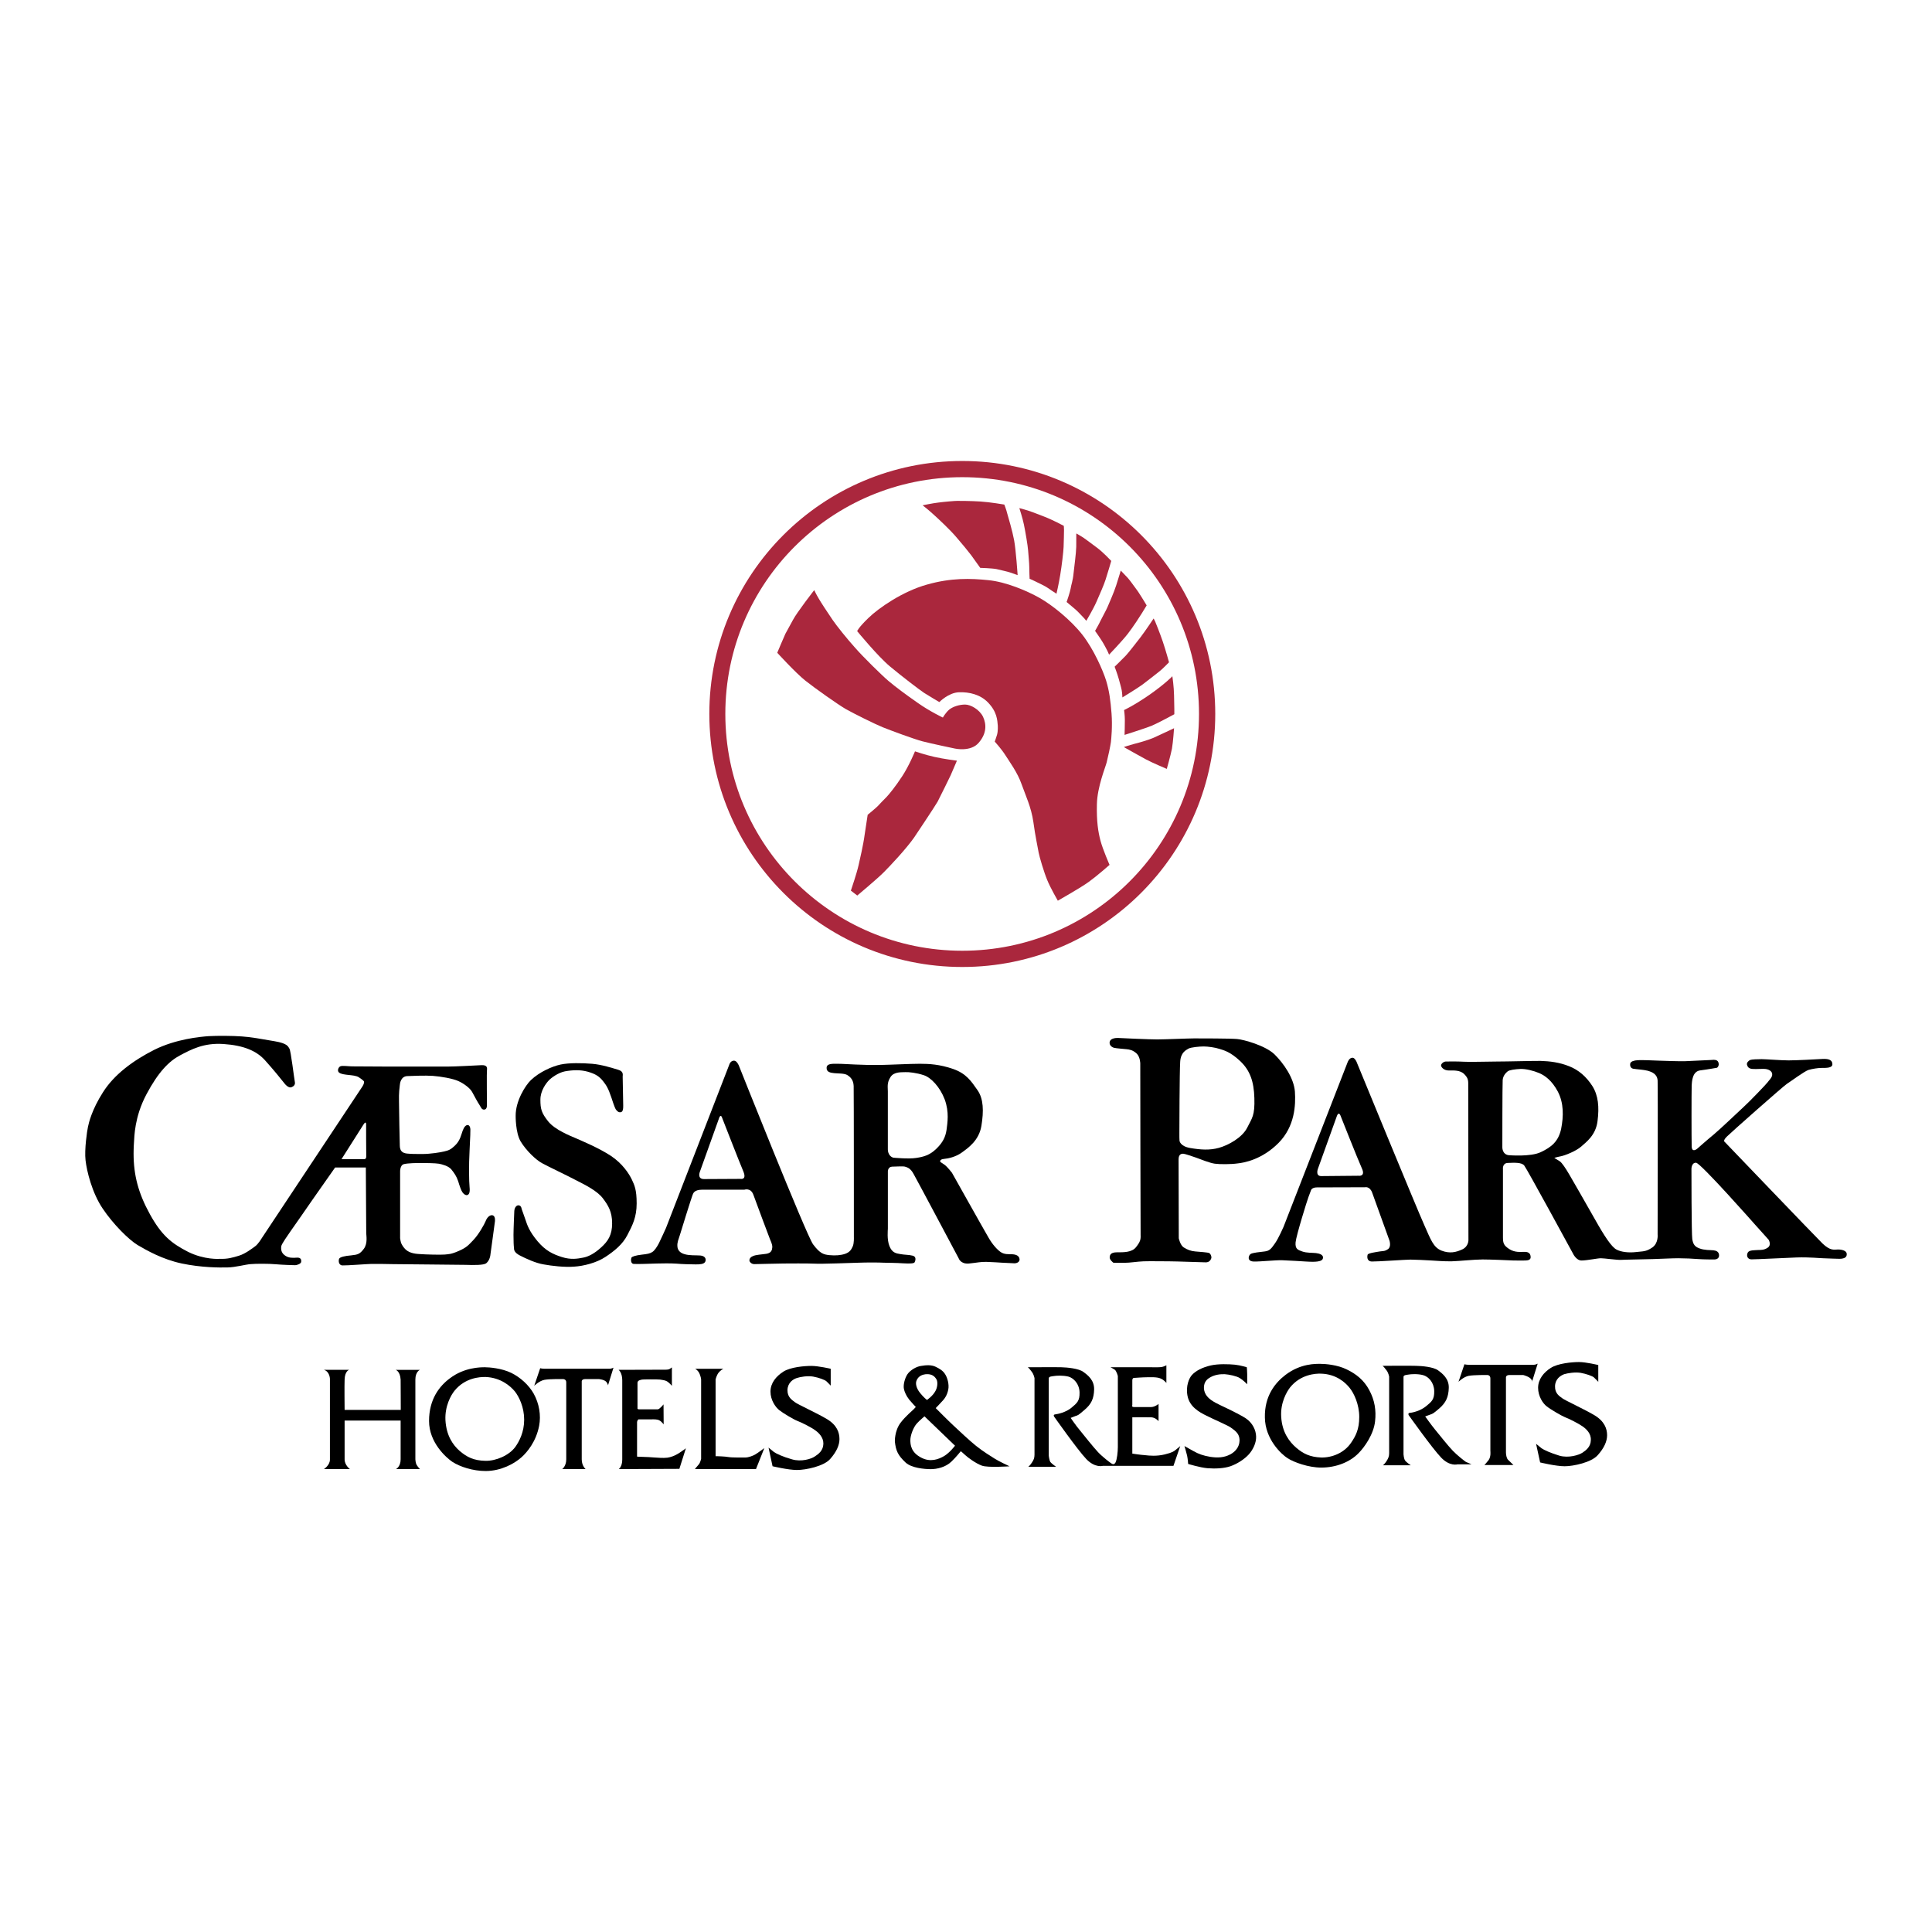
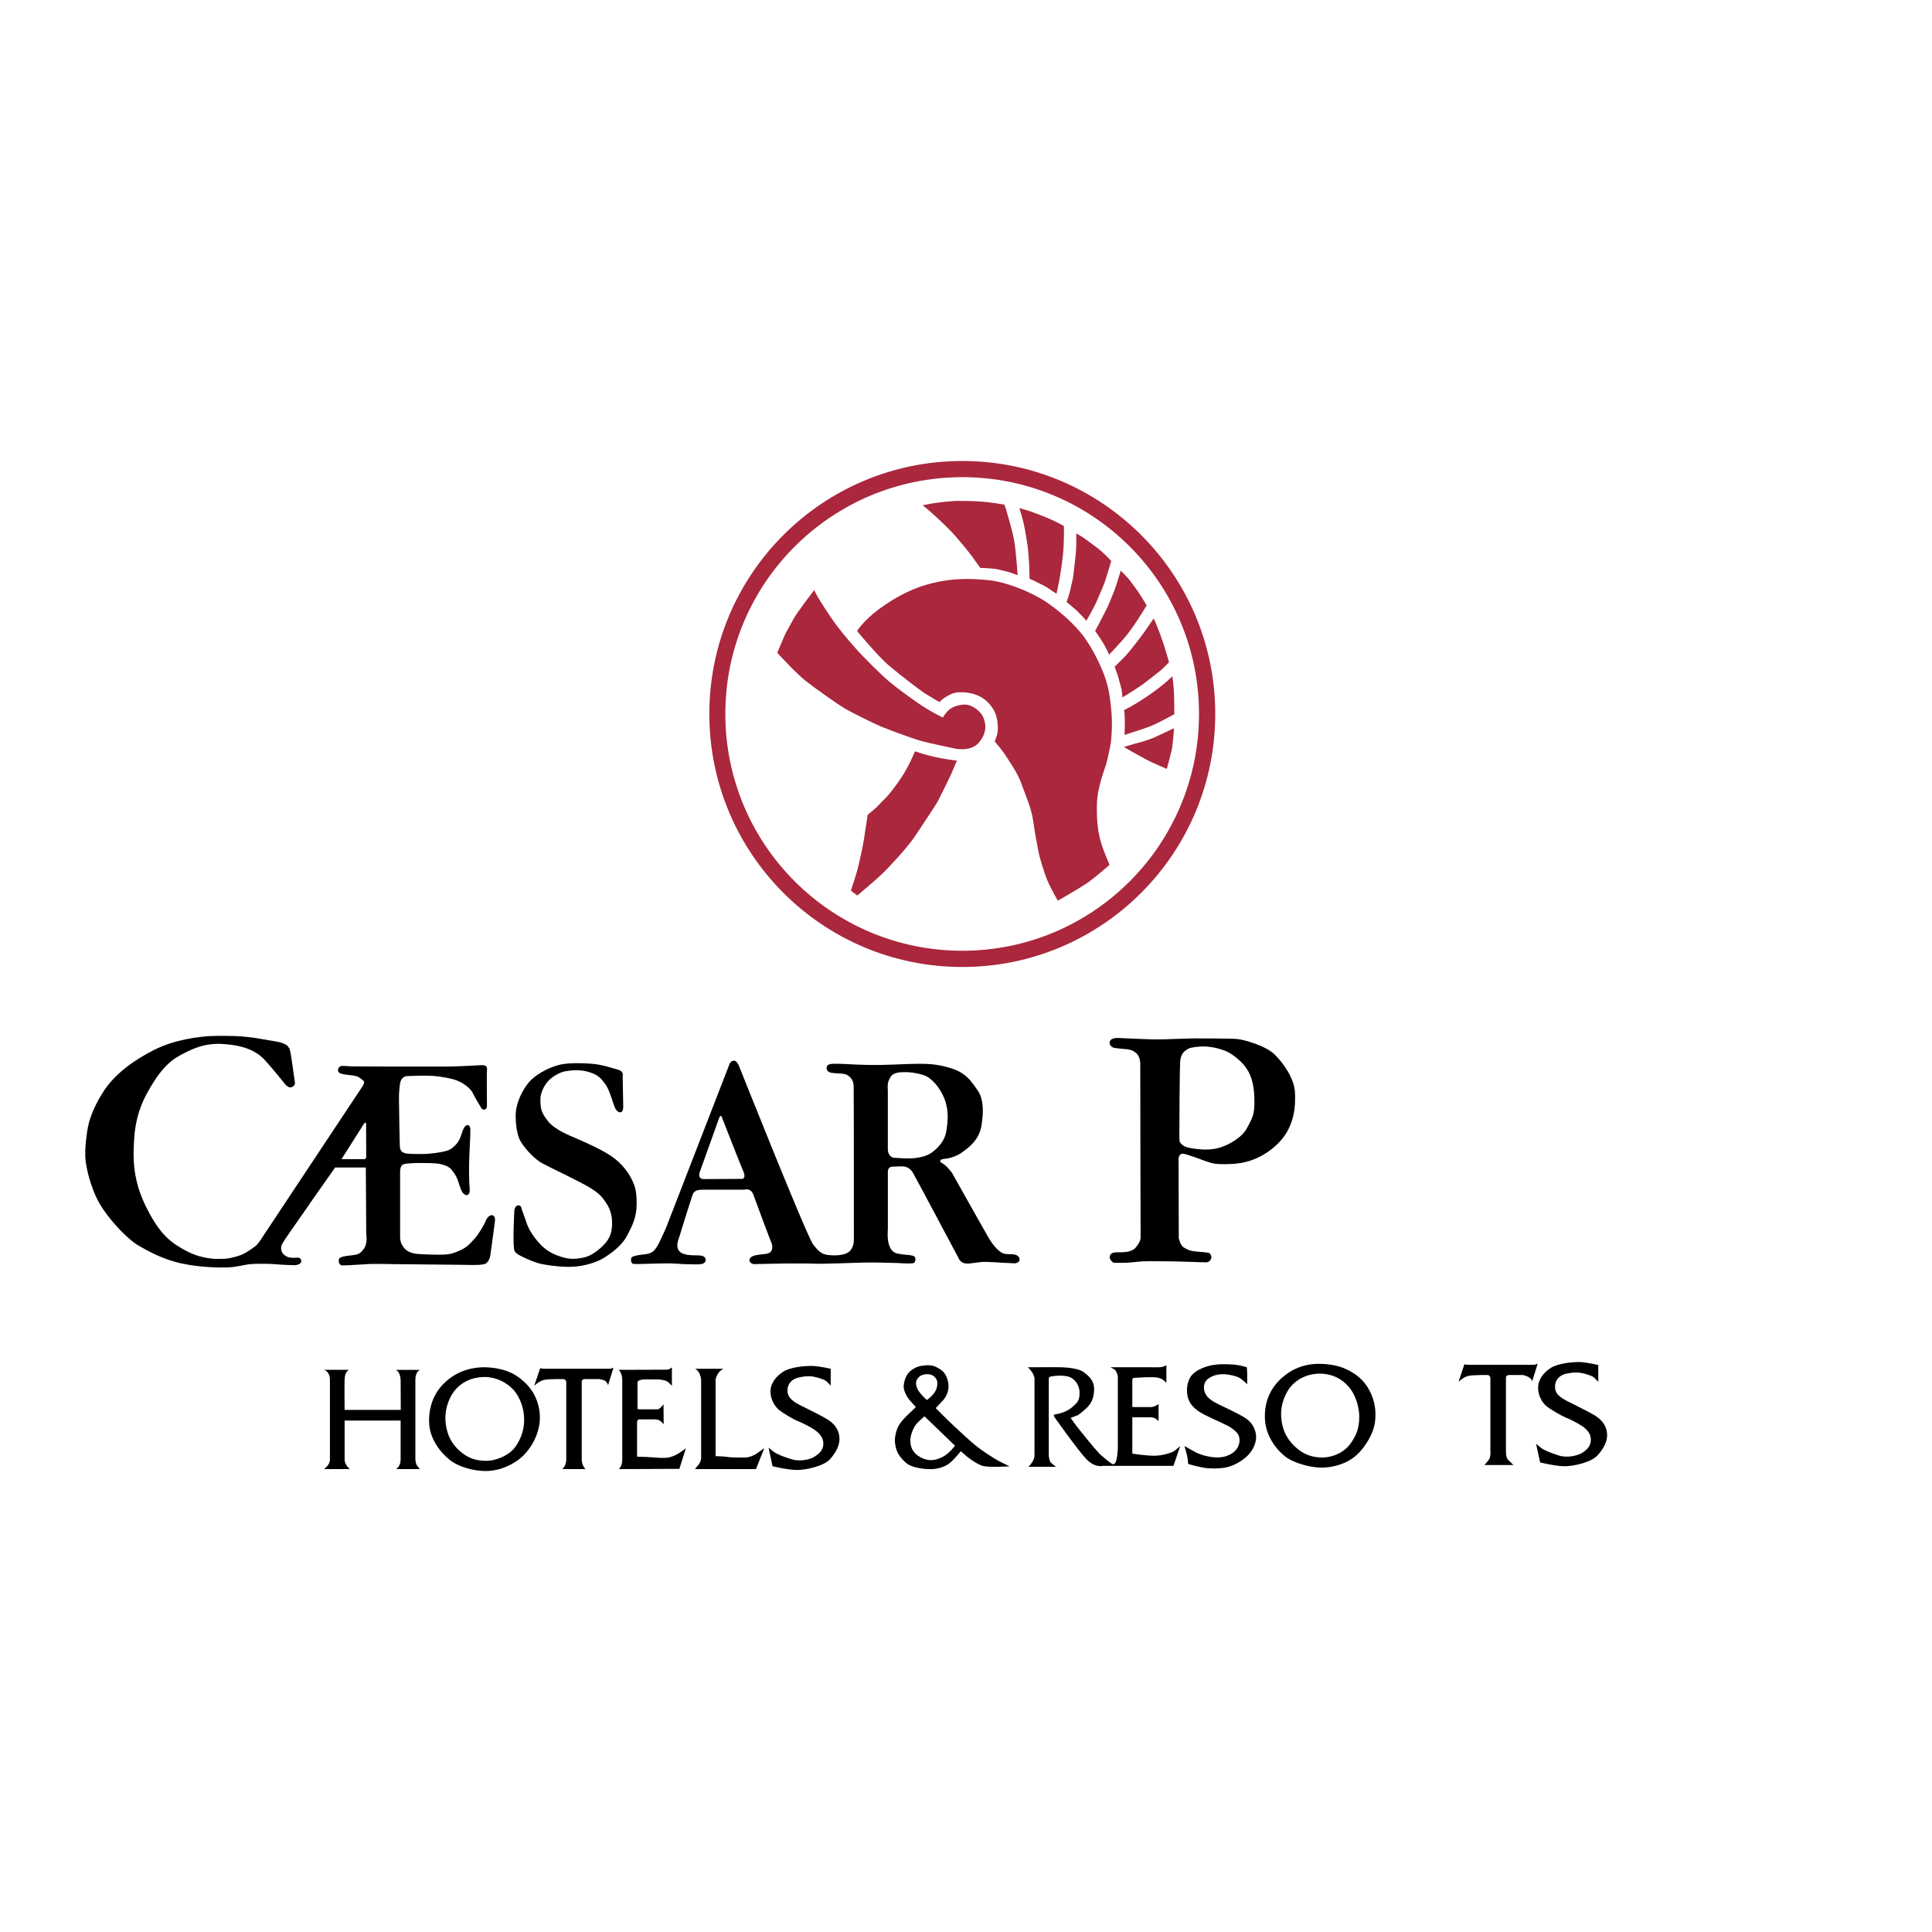
<svg xmlns="http://www.w3.org/2000/svg" version="1.0" id="Layer_1" x="0px" y="0px" width="192.756px" height="192.756px" viewBox="0 0 192.756 192.756" enable-background="new 0 0 192.756 192.756" xml:space="preserve">
  <g>
    <polygon fill-rule="evenodd" clip-rule="evenodd" fill="#FFFFFF" points="0,0 192.756,0 192.756,192.756 0,192.756 0,0  " />
    <path fill-rule="evenodd" clip-rule="evenodd" fill="#AA273D" d="M96.008,45.993c-13.95,0-25.238,11.293-25.238,25.232   c0,13.945,11.288,25.251,25.238,25.251c13.939,0,25.238-11.307,25.238-25.251C121.246,57.287,109.947,45.993,96.008,45.993   L96.008,45.993z M96.008,94.856c-13.048,0-23.642-10.575-23.642-23.631c0-13.05,10.594-23.617,23.642-23.617   c13.051,0,23.617,10.567,23.617,23.617C119.625,84.282,109.059,94.856,96.008,94.856L96.008,94.856z" />
    <path fill-rule="evenodd" clip-rule="evenodd" d="M51.312,120.825c0,0-0.081,1.797-0.081,2.388c0,0.598,0.021,1.113,0.048,1.269   c0.006,0.164-0.027,0.462,0.596,0.781c0.617,0.316,1.567,0.759,2.367,0.888c0.802,0.148,2.09,0.298,3.026,0.223   c0.942-0.054,2.251-0.378,3.147-0.977c0.888-0.59,1.709-1.247,2.184-2.184c0.489-0.937,0.921-1.758,0.921-3.147   c0-1.396-0.223-1.824-0.481-2.38c-0.265-0.563-0.936-1.607-2.104-2.375c-1.186-0.778-2.876-1.479-3.451-1.735   c-0.584-0.25-2.103-0.841-2.787-1.688c-0.679-0.855-0.781-1.248-0.781-2.179c0-0.907,0.583-1.64,0.821-1.897   c0.236-0.266,0.963-0.794,1.626-0.923c0.815-0.142,1.54-0.169,2.294,0.04c0.751,0.218,1.132,0.462,1.5,0.924   c0.357,0.447,0.528,0.732,0.84,1.647c0.292,0.909,0.414,1.181,0.489,1.247c0.081,0.081,0.177,0.226,0.365,0.226   c0.164,0,0.34-0.042,0.327-0.665c-0.014-0.617-0.054-2.762-0.054-2.903c0-0.129,0.121-0.516-0.442-0.671   c-0.556-0.164-1.647-0.523-2.616-0.599c-0.985-0.08-2.273-0.107-3.134,0.075c-0.855,0.183-2.109,0.74-2.965,1.554   c-0.555,0.536-1.526,2.074-1.519,3.547c0,0-0.027,1.709,0.508,2.592c0.536,0.875,1.486,1.81,2.151,2.163   c0.658,0.359,2.388,1.173,3.357,1.683c0.977,0.494,2.109,1.07,2.664,1.784c0.558,0.725,0.944,1.368,0.944,2.522   c0,1.159-0.407,1.776-1.086,2.394c-0.671,0.617-1.301,0.943-1.824,1.03c-0.516,0.102-1.208,0.225-2.096-0.06   c-0.875-0.278-1.621-0.611-2.442-1.588c-0.813-0.977-1.022-1.594-1.2-2.144c-0.183-0.562-0.373-1.004-0.394-1.139   c-0.027-0.149-0.121-0.292-0.319-0.292C51.523,120.256,51.333,120.479,51.312,120.825L51.312,120.825z" />
    <path fill-rule="evenodd" clip-rule="evenodd" d="M73.24,105.822c0.277,0,0.475,0.488,0.475,0.488s6.714,16.883,7.406,17.839   c0.712,0.949,1.071,1.017,1.648,1.078c0.569,0.054,1.105,0.021,1.567-0.137c0.461-0.169,0.604-0.427,0.746-0.746   c0.137-0.316,0.109-0.907,0.109-0.907s0-14.454-0.021-15.079c-0.021-0.609-0.312-0.888-0.611-1.084   c-0.298-0.204-0.942-0.163-1.315-0.204c-0.387-0.04-0.794-0.102-0.773-0.542c0.02-0.427,0.556-0.395,1.079-0.395   c0.508,0,1.187,0.055,1.79,0.075c0.59,0.027,1.669,0.062,2.592,0.041c0.908-0.014,2.896-0.116,3.832-0.116   c0.942,0,1.988,0.055,3.325,0.516c1.328,0.462,1.817,1.234,2.428,2.104c0.617,0.875,0.637,2.104,0.399,3.568   c-0.238,1.484-1.357,2.23-1.953,2.665c-0.598,0.439-1.357,0.604-1.811,0.644c-0.456,0.048-0.333,0.298-0.333,0.298   s0.148,0.103,0.435,0.292c0.271,0.204,0.719,0.781,0.719,0.781s3.247,5.791,3.649,6.47c0.387,0.679,0.848,1.193,1.221,1.451   c0.387,0.258,0.792,0.196,1.179,0.218c0.381,0.026,0.659,0.163,0.699,0.482c0.033,0.324-0.34,0.419-0.487,0.419   c-0.129,0-0.95-0.046-1.248-0.06c-0.306-0.029-0.977-0.056-1.562-0.083c-0.569-0.019-0.929,0.083-1.755,0.164   c-0.842,0.074-1.024-0.523-1.024-0.523s-4.119-7.746-4.484-8.391c-0.346-0.663-0.706-0.684-0.875-0.751   c-0.143-0.048-0.875-0.014-1.283,0c-0.421,0.026-0.421,0.467-0.421,0.467s0,5.63,0,5.731c0,0.109-0.107,1.078,0.158,1.73   c0.263,0.657,0.65,0.725,1.071,0.792c0.421,0.083,0.861,0.062,1.255,0.163c0.4,0.109,0.258,0.523,0.183,0.665   c-0.089,0.129-0.523,0.129-1.173,0.095c-0.665-0.046-1.465-0.046-1.913-0.06c-0.461-0.029-1.819-0.029-2.469,0   c-0.666,0.014-3.745,0.142-4.478,0.094c-0.738-0.034-2.522-0.013-3.032-0.013c-0.515,0-2.659,0.061-2.917,0.061   c-0.264,0-0.44-0.171-0.489-0.3c-0.032-0.147,0.021-0.364,0.327-0.494c0.298-0.149,0.888-0.163,1.363-0.238   c0.488-0.086,0.563-0.373,0.583-0.644c0.027-0.285-0.217-0.773-0.217-0.773s-1.41-3.729-1.669-4.47   c-0.264-0.732-0.894-0.508-0.894-0.508s-3.27,0-4.164,0c-0.896,0-0.937,0.373-1.017,0.548c-0.083,0.19-1.119,3.494-1.25,3.949   c-0.142,0.454-0.285,0.752-0.258,1.133c0.014,0.379,0.239,0.679,0.746,0.813c0.531,0.142,1.039,0.088,1.534,0.123   c0.502,0.04,0.618,0.359,0.502,0.617c-0.123,0.257-0.542,0.271-0.963,0.271c-0.414,0-1.431-0.027-1.906-0.075   c-0.475-0.034-1.513-0.034-1.961-0.013c-0.467,0.013-1.994,0.074-2.326,0.04c-0.312-0.04-0.266-0.502-0.209-0.625   c0.06-0.115,0.433-0.229,1.017-0.298c0.583-0.062,0.834-0.115,1.051-0.258c0.231-0.129,0.502-0.55,0.677-0.894   c0.171-0.341,0.7-1.508,0.7-1.508l6.287-16.223C72.785,106.134,72.9,105.822,73.24,105.822L73.24,105.822z M71.775,111.466   l-1.953,5.452c0,0.008-0.287,0.719,0.419,0.719c0.719,0,3.644-0.019,3.644-0.019s0.636,0.129,0.284-0.732   c-0.367-0.855-2.136-5.394-2.136-5.394S71.937,111.154,71.775,111.466L71.775,111.466z M89.118,115.501c0,0,1.532,0.15,2.286,0.027   c0.767-0.115,1.357-0.277,2.015-0.915c0.65-0.631,0.908-1.167,1.017-1.879c0.088-0.692,0.284-1.778-0.183-3.045   c-0.475-1.248-1.371-2.185-2.083-2.415c-0.727-0.244-1.521-0.325-1.838-0.306c-0.319,0.027-1.14-0.081-1.494,0.502   c-0.365,0.57-0.258,0.99-0.258,1.411c0,0.407,0,5.752,0,5.752S88.535,115.311,89.118,115.501L89.118,115.501z" />
    <path fill-rule="evenodd" clip-rule="evenodd" d="M23.843,125.281c0.631-0.19,1.323-0.725,1.613-0.937   c0.306-0.217,0.659-0.812,0.659-0.812s9.901-14.93,10.051-15.146c0.143-0.223,0.175-0.427,0.156-0.48   c-0.014-0.054-0.231-0.236-0.496-0.408c-0.264-0.188-0.719-0.209-1.058-0.25c-0.333-0.04-0.76-0.074-0.956-0.251   c-0.198-0.191-0.035-0.549,0.162-0.618c0.204-0.08,0.821,0.014,1.174,0.014c0.36,0,3.011,0.021,3.805,0.021   c0.792,0,4.876,0,5.675,0c0.789,0,2.809-0.115,3.44-0.143c0.638-0.021,0.515,0.379,0.515,0.534c0,0.164-0.014,0.483-0.014,0.483   c0,0.25,0,2.468,0.014,2.828c0.013,0.346-0.041,0.59-0.298,0.59c-0.252,0-0.312-0.271-0.454-0.475   c-0.136-0.196-0.523-0.896-0.719-1.27c-0.198-0.378-0.794-0.834-1.371-1.098c-0.577-0.265-1.757-0.461-2.549-0.522   c-0.794-0.054-1.947,0-2.564,0.021c-0.631,0.027-0.725,0.706-0.739,0.902c-0.021,0.196-0.109,0.767-0.082,1.634   c0.007,0.848,0.061,3.928,0.082,4.436c0.014,0.523,0.291,0.719,0.746,0.76c0.459,0.042,0.752,0.042,1.511,0.042   c0.787,0,1.806-0.163,2.179-0.258c0.373-0.102,0.561-0.102,1.079-0.598c0.515-0.494,0.609-1.078,0.751-1.457   c0.142-0.387,0.319-0.577,0.502-0.577c0.177,0,0.271,0.23,0.271,0.435c0,0.202,0,0.645-0.081,2.128   c-0.081,1.492-0.054,3.032,0,3.622c0.067,0.604-0.081,0.76-0.23,0.801c-0.156,0.042-0.333-0.073-0.48-0.277   c-0.137-0.198-0.279-0.617-0.429-1.113c-0.169-0.502-0.386-0.8-0.671-1.159c-0.285-0.354-0.909-0.51-1.24-0.577   c-0.346-0.062-1.465-0.074-1.818-0.074c-0.36,0-1.302,0.013-1.688,0.115c-0.4,0.102-0.373,0.772-0.373,0.772v6.614   c0.054,0.298,0.027,0.496,0.405,0.977c0.381,0.475,0.977,0.582,1.554,0.609c0.584,0.048,2.109,0.083,2.496,0.048   c0.373-0.048,0.577,0,1.397-0.359c0.813-0.359,0.963-0.577,1.465-1.098c0.502-0.516,1.086-1.554,1.215-1.873   c0.121-0.324,0.359-0.596,0.617-0.596s0.338,0.271,0.317,0.575c-0.027,0.306-0.4,2.876-0.446,3.283   c-0.034,0.427-0.198,0.746-0.434,0.942c-0.239,0.19-1.248,0.185-2.042,0.155c-0.8-0.019-6.77-0.06-7.298-0.073   c-0.509-0.021-1.744-0.021-2.09-0.021c-0.331,0-2.515,0.169-2.915,0.15c-0.402-0.021-0.402-0.516-0.319-0.674   c0.081-0.161,0.556-0.276,1.213-0.33c0.652-0.069,0.855-0.131,1.255-0.666c0.392-0.542,0.23-1.33,0.23-1.547   c0-0.216-0.04-6.551-0.04-6.551h-3.066l-2.251,3.207c-0.285,0.429-2.007,2.884-2.225,3.195c-0.217,0.325-0.861,1.213-0.896,1.457   c-0.054,0.4,0.054,0.706,0.4,0.937c0.354,0.244,0.767,0.226,1.175,0.196c0.392-0.019,0.44,0.225,0.413,0.421   c-0.021,0.204-0.448,0.333-0.598,0.333c-0.129,0-1.31-0.035-1.946-0.095c-0.638-0.062-1.994-0.062-2.482-0.014   c-0.502,0.027-1.554,0.325-2.313,0.331c-0.789,0.021-2.605,0.021-4.572-0.392c-1.947-0.414-3.512-1.317-4.416-1.846   c-0.888-0.543-2.42-2.062-3.478-3.636c-1.06-1.567-1.588-3.736-1.709-4.814c-0.124-1.073,0.156-2.971,0.244-3.346   c0.081-0.379,0.373-1.688,1.492-3.438c1.105-1.757,2.99-3.161,5.12-4.239c2.17-1.079,4.572-1.302,5.425-1.363   c0.856-0.048,2.429-0.04,3.303,0.027c0.877,0.054,1.996,0.257,3.29,0.482c1.29,0.215,1.331,0.534,1.465,0.732   c0.143,0.196,0.483,3.064,0.544,3.336c0.06,0.284-0.137,0.442-0.333,0.515c-0.212,0.089-0.496-0.088-0.781-0.475   c-0.298-0.379-1.003-1.253-1.859-2.203c-0.854-0.957-2.15-1.492-4.13-1.628c-1.988-0.143-3.25,0.549-4.355,1.132   c-1.092,0.577-2.163,1.649-3.357,3.901c-1.194,2.251-1.194,4.218-1.234,4.754c-0.041,0.542-0.041,1.139-0.041,1.139   c0,2.165,0.48,3.976,1.634,6.063c1.16,2.096,2.13,2.884,3.778,3.732c1.655,0.832,3.167,0.711,3.167,0.711   C22.724,125.622,23.191,125.478,23.843,125.281L23.843,125.281z M34.071,115.651h2.292c0,0,0.196,0,0.177-0.319   c-0.013-0.325-0.013-3.086-0.013-3.086s0.033-0.522-0.265-0.048C35.963,112.681,34.071,115.651,34.071,115.651L34.071,115.651z" />
    <path fill-rule="evenodd" clip-rule="evenodd" d="M111.079,125.981c0,0-0.378-0.279-0.365-0.536   c0.014-0.266,0.121-0.502,0.732-0.502c0.623,0,1.479,0.026,1.898-0.516c0.421-0.536,0.475-0.754,0.455-1.215   c-0.013-0.462-0.034-17.098-0.034-17.098s0-0.679-0.379-1.02c-0.381-0.338-0.687-0.379-0.977-0.413   c-0.306-0.04-1.046-0.081-1.264-0.143c-0.209-0.054-0.494-0.258-0.433-0.582c0.06-0.319,0.481-0.421,0.916-0.395   c0.439,0.027,3.064,0.143,3.817,0.143c0.76,0,3.127-0.103,3.689-0.103c0.557,0,3.657,0,4.294,0.062   c0.644,0.055,2.801,0.639,3.729,1.527c0.917,0.909,1.927,2.353,2.036,3.71c0.089,1.355,0,3.479-1.634,5.134   c-1.637,1.647-3.413,1.975-4.092,2.042c-0.677,0.094-1.782,0.094-2.265,0.026c-0.488-0.062-1.451-0.453-1.905-0.617   c-0.462-0.155-1.018-0.352-1.216-0.373c-0.203-0.021-0.493,0.035-0.493,0.563c0,0.508,0.019,7.868,0.019,7.868   s0.143,0.705,0.51,0.923c0.359,0.223,0.685,0.352,1.141,0.392c0.433,0.042,1.247,0.083,1.39,0.164   c0.143,0.074,0.25,0.338,0.203,0.515c-0.061,0.183-0.203,0.407-0.55,0.407c-0.346,0-2.924-0.102-3.656-0.102   c-0.738,0-1.927-0.021-2.558,0c-0.609,0.021-1.342,0.15-1.918,0.15C111.589,125.995,111.275,125.995,111.079,125.981   L111.079,125.981z M117.68,113.806c0,0,0.041,0.556,1.071,0.732c1.052,0.177,1.926,0.238,2.849-0.014   c0.942-0.258,2.332-1.017,2.834-2.015c0.496-0.99,0.768-1.2,0.714-2.963c-0.048-1.629-0.421-2.747-1.419-3.684   c-0.99-0.937-1.64-1.079-2.062-1.213c-0.421-0.143-1.159-0.244-1.574-0.244c-0.419,0-1.288,0.08-1.519,0.217   c-0.231,0.143-0.773,0.365-0.827,1.315c-0.067,0.955-0.081,6.871-0.081,7.107C117.666,113.284,117.666,113.725,117.68,113.806   L117.68,113.806z" />
-     <path fill-rule="evenodd" clip-rule="evenodd" d="M134.941,105.53c0.23,0,0.399,0.4,0.399,0.4s6.077,14.8,6.756,16.286   c0.664,1.492,0.908,2.23,1.723,2.558c0.821,0.316,1.458,0.169,2.089-0.129c0.624-0.301,0.598-0.937,0.598-0.937   s-0.021-14.69-0.021-15.268s0.048-0.821-0.379-1.256c-0.415-0.439-1.086-0.381-1.554-0.381c-0.475,0-0.732-0.29-0.774-0.467   c-0.033-0.183,0.225-0.407,0.448-0.427c0.252-0.014,1.229-0.014,1.824,0.02c0.591,0.042,2.272-0.02,3.324-0.02   s3.392-0.067,4.32-0.062c0.937,0.027,1.886,0.143,2.85,0.528c0.949,0.368,1.728,1.046,2.326,1.98   c0.59,0.931,0.698,2.09,0.515,3.501c-0.177,1.409-1.113,2.075-1.628,2.536c-0.521,0.462-1.621,0.889-2.034,0.971   c-0.421,0.081-0.652,0.162-0.652,0.162s0.333,0.204,0.551,0.34c0.217,0.143,0.596,0.72,0.923,1.28   c0.318,0.55,1.586,2.734,2.562,4.471c0.977,1.744,1.677,2.787,2.157,3.045c0.461,0.258,1.234,0.341,1.947,0.258   c0.719-0.088,0.996-0.02,1.635-0.453c0.636-0.44,0.534-1.304,0.534-1.304s0.035-14.704,0-15.354   c-0.04-0.665-0.575-0.861-1.004-0.984c-0.419-0.107-1.092-0.135-1.43-0.196c-0.339-0.062-0.339-0.441-0.279-0.576   c0.069-0.143,0.327-0.258,0.76-0.279c0.441-0.019,1.419,0.021,2.055,0.048c0.631,0.021,2.144,0.075,2.646,0.055   c0.496-0.027,2.571-0.121,2.571-0.121c0.292-0.021,0.713-0.083,0.772,0.346c0.042,0.29-0.161,0.427-0.161,0.427   s-0.883,0.163-1.677,0.264c-0.778,0.096-0.834,1.06-0.854,1.566c-0.021,0.523-0.021,5.318,0,6.011   c0.02,0.705,0.562,0.23,0.562,0.23s0.983-0.875,1.648-1.417c0.651-0.544,2.415-2.227,2.978-2.747   c0.583-0.523,2.278-2.294,2.407-2.477c0.103-0.177,0.373-0.359,0.435-0.685c0.047-0.347-0.244-0.528-0.536-0.598   c-0.298-0.081-1.058,0.015-1.438-0.027c-0.373-0.033-0.475-0.209-0.536-0.413c-0.06-0.21,0.163-0.414,0.313-0.48   c0.155-0.062,0.719-0.083,1.146-0.083c0.408,0,1.959,0.123,2.691,0.123c0.741,0,2.748-0.102,3.386-0.143   c0.645-0.034,0.983,0.121,0.983,0.529c0,0.386-0.637,0.365-1.037,0.365c-0.401,0-0.909,0.082-1.336,0.198   c-0.415,0.128-1.792,1.159-2.171,1.396c-0.373,0.244-5.609,4.877-5.962,5.237c-0.367,0.352-0.292,0.494-0.292,0.494   s9.028,9.422,9.814,10.195c0.801,0.766,1.167,0.596,1.547,0.596c0.366,0,0.855,0.11,0.868,0.435c0.027,0.347-0.238,0.44-0.488,0.48   c-0.23,0.043-1.526-0.04-1.846-0.04s-1.342-0.121-2.646-0.08c-1.294,0.048-3.987,0.189-4.503,0.189   c-0.509,0-0.528-0.469-0.372-0.705c0.155-0.238,0.745-0.198,0.989-0.226c0.266-0.013,0.623,0.027,1.004-0.249   c0.373-0.279,0.067-0.781,0.067-0.781l-1.377-1.532c0,0-5.404-6.125-5.859-6.145c-0.462-0.021-0.462,0.609-0.462,0.609   c0,0.008,0,6.512,0.083,7.014c0.08,0.494,0.236,0.752,0.719,0.923c0.475,0.188,1.084,0.161,1.377,0.188   c0.304,0.029,0.556,0.145,0.576,0.482c0.02,0.339-0.272,0.435-0.461,0.435c-0.185,0-1.1,0-1.602-0.04   c-0.488-0.043-1.391-0.083-2.008-0.083c-0.611,0-1.763,0.062-2.522,0.083c-0.761,0.026-2.822,0.054-3.202,0.08   c-0.379,0.02-1.661-0.163-2-0.163c-0.333,0-1.39,0.225-1.927,0.225c-0.536,0-0.855-0.699-0.855-0.699s-4.591-8.444-4.856-8.77   c-0.263-0.346-1.05-0.284-1.634-0.265c-0.577,0.013-0.494,0.63-0.494,0.63s0,6.193,0,6.791c0,0.59,0.08,0.813,0.63,1.173   c0.569,0.359,1.085,0.278,1.54,0.278c0.462,0,0.577,0.237,0.591,0.494c0.019,0.266-0.171,0.306-0.273,0.341   c-0.094,0.04-0.861,0.04-1.443,0.026c-0.569-0.026-2.259-0.102-3.072-0.102c-0.821,0-2.3,0.161-3.066,0.183   c-0.779,0.021-1.675-0.067-2.056-0.081c-0.379-0.026-1.647-0.088-2.082-0.088c-0.446,0-3.316,0.204-3.852,0.19   c-0.528-0.021-0.469-0.523-0.415-0.687c0.062-0.155,0.855-0.258,1.221-0.319c0.354-0.054,0.475,0,0.815-0.236   c0.332-0.238,0.143-0.835,0.143-0.835s-1.486-4.097-1.723-4.775c-0.238-0.677-0.714-0.556-0.714-0.556s-4.299,0.014-4.795,0.014   c-0.502,0-0.59,0.258-0.59,0.258s-0.148,0.386-0.264,0.705c-0.123,0.312-1.215,3.818-1.282,4.505   c-0.062,0.671,0.217,0.766,0.657,0.921c0.448,0.164,1.046,0.123,1.377,0.164c0.346,0.04,0.82,0.177,0.673,0.576   c-0.143,0.395-1.33,0.279-1.677,0.266c-0.338-0.021-1.647-0.103-2.38-0.129c-0.732-0.016-2.109,0.143-2.828,0.129   c-0.72-0.021-0.523-0.639-0.285-0.768c0.25-0.115,0.849-0.177,1.383-0.238c0.522-0.054,0.699-0.352,1.038-0.832   c0.341-0.482,0.835-1.615,0.835-1.615l6.409-16.462C134.466,105.951,134.614,105.53,134.941,105.53L134.941,105.53z    M133.394,111.31l-1.897,5.278c0,0-0.3,0.751,0.324,0.751c0.611,0,3.717-0.034,3.717-0.034s0.732,0.115,0.333-0.746   c-0.387-0.848-2.144-5.289-2.144-5.289S133.57,110.889,133.394,111.31L133.394,111.31z M150.501,115.251   c0,0,2.197,0.196,3.233-0.306c1.031-0.488,1.75-1.044,2.022-2.32c0.25-1.274,0.264-2.57-0.326-3.709   c-0.604-1.134-1.302-1.607-1.844-1.846c-0.571-0.244-1.357-0.44-1.881-0.421c-0.542,0.027-1.092,0.097-1.28,0.238   c-0.177,0.143-0.461,0.421-0.502,0.861c-0.034,0.435-0.034,6.687-0.034,6.687S149.849,115.149,150.501,115.251L150.501,115.251z" />
    <path fill-rule="evenodd" clip-rule="evenodd" d="M32.321,136.669h2.509c0,0-0.435,0.123-0.448,0.998c-0.027,0.4,0,2.997,0,2.997   h5.603c0,0.008-0.008-2.726-0.014-3.023c-0.054-0.849-0.496-0.972-0.496-0.972h2.422c0,0-0.456,0.177-0.456,0.972   c0,0.622,0,7.961,0,7.961s0.014,0.367,0.137,0.563c0.115,0.196,0.319,0.407,0.319,0.407H39.51c0,0,0.461-0.23,0.461-0.971v-3.872   h-5.589c0,0,0,3.297,0,3.872c0,0.584,0.529,0.971,0.529,0.971h-2.59c0,0,0.596-0.387,0.596-0.943c0-0.562,0-8.063,0-8.063   S32.904,136.846,32.321,136.669L32.321,136.669z" />
    <path fill-rule="evenodd" clip-rule="evenodd" d="M45.14,145.854c-0.61-0.413-2.334-1.913-2.334-4.084   c0-2.176,1.038-3.485,2.082-4.259c1.433-1.086,3.026-1.1,3.48-1.1c0.456,0,1.677,0.097,2.632,0.558   c0.928,0.454,1.763,1.222,2.246,2.075c0.548,0.99,0.746,2.157,0.542,3.214c-0.306,1.575-1.186,2.619-1.757,3.134   c-0.698,0.625-2.028,1.371-3.58,1.371C47.174,146.763,45.899,146.342,45.14,145.854L45.14,145.854z M48.45,137.383   c-0.604-0.014-2.063,0.088-3.106,1.376c-0.346,0.427-0.971,1.519-0.902,2.931c0.088,1.545,0.746,2.489,1.438,3.086   c0.704,0.596,1.382,0.949,2.549,0.969c1.044,0.028,2.367-0.535,2.992-1.396c0.386-0.55,0.875-1.465,0.875-2.707   c0-1.234-0.496-2.272-0.929-2.82C50.938,138.298,49.961,137.442,48.45,137.383L48.45,137.383z" />
    <path fill-rule="evenodd" clip-rule="evenodd" d="M53.895,136.508l-0.596,1.755c0,0,0.494-0.494,1.017-0.596   c0.529-0.102,1.873-0.075,1.873-0.075s0.306,0,0.306,0.325c0,0.346,0,7.027,0,7.685c0,0.673-0.402,0.971-0.402,0.971h2.334   c0,0-0.387-0.325-0.387-0.971c0-0.25,0-7.786,0-7.786s-0.013-0.224,0.36-0.224c0.435,0,1.35,0,1.35,0s0.604,0.049,0.781,0.325   c0.175,0.286,0.121,0.327,0.121,0.327l0.556-1.792c0,0-0.196,0.109-0.4,0.109c-0.196,0-6.429,0-6.429,0   S54.08,136.562,53.895,136.508L53.895,136.508z" />
    <path fill-rule="evenodd" clip-rule="evenodd" d="M61.736,146.572c0,0,0.346-0.244,0.346-0.943c0-0.393,0-7.168,0-7.928   c0-0.748-0.359-1.032-0.359-1.032l4.682-0.014c0,0,0.291,0,0.392-0.066c0.096-0.055,0.238-0.164,0.238-0.164v1.838   c0,0-0.271-0.317-0.488-0.447c-0.211-0.114-0.435-0.135-0.687-0.175c-0.244-0.035-1.75-0.021-1.803,0   c-0.062,0.026-0.454,0.04-0.454,0.324c0,0.279,0,2.584,0,2.584s0.046,0.062,0.156,0.062c0.102,0,1.688,0,1.857,0   c0.19,0,0.584-0.496,0.584-0.496l0.013,1.996c0,0-0.211-0.293-0.435-0.402c-0.209-0.121-0.556-0.1-0.738-0.1   c-0.171,0-1.344,0-1.344,0s-0.137,0.121-0.137,0.277c0,0.163,0,3.439,0,3.439s0.198,0.026,0.537,0.026   c0.346,0,0.869,0.04,1.173,0.062c0.34,0.02,0.89,0.073,1.317,0.02c0.306-0.041,0.738-0.183,1.146-0.448   c0.395-0.258,0.698-0.488,0.698-0.488l-0.65,2.05L61.736,146.572L61.736,146.572z" />
    <path fill-rule="evenodd" clip-rule="evenodd" d="M69.333,146.572h6.091l0.833-2.096c0,0-0.663,0.494-0.901,0.631   c-0.231,0.143-0.692,0.306-0.969,0.306c-0.292,0-1.344,0.02-1.696-0.042c-0.354-0.067-1.173-0.087-1.173-0.087h-0.123v-7.665   c0,0,0.089-0.379,0.285-0.65c0.204-0.265,0.489-0.407,0.489-0.407h-2.815c0,0,0.333,0.163,0.469,0.569   c0.148,0.394,0.128,0.536,0.128,0.536v7.881c0,0-0.088,0.381-0.217,0.536C69.578,146.247,69.333,146.572,69.333,146.572   L69.333,146.572z" />
    <path fill-rule="evenodd" clip-rule="evenodd" d="M76.678,144.429l0.4,1.859c0,0,1.561,0.373,2.436,0.373   c0.888,0,2.678-0.373,3.309-1.092c0.638-0.72,0.931-1.391,0.931-1.988c0-0.665-0.257-1.397-1.242-1.994   c-0.998-0.598-2.936-1.473-3.201-1.688c-0.284-0.226-0.753-0.482-0.746-1.215c0.027-0.739,0.563-1.079,0.923-1.194   c0.352-0.121,1.092-0.244,1.634-0.148c0.569,0.101,1.173,0.325,1.329,0.468c0.15,0.136,0.429,0.435,0.429,0.435v-1.683   c0,0-1.221-0.284-1.926-0.284c-0.692,0-2.082,0.115-2.795,0.568c-0.719,0.462-1.288,1.133-1.288,1.994s0.515,1.566,0.869,1.846   c0.344,0.276,1.443,0.942,1.83,1.084c0.373,0.137,1.384,0.645,1.736,0.91c0.373,0.257,0.861,0.725,0.842,1.37   c-0.021,0.664-0.456,1.004-0.842,1.254c-0.373,0.266-1.376,0.563-2.278,0.298c-0.902-0.25-1.588-0.575-1.798-0.725   C77.032,144.714,76.678,144.429,76.678,144.429L76.678,144.429z" />
    <path fill-rule="evenodd" clip-rule="evenodd" d="M89.281,143.833c0,0-0.048-1.073,0.577-1.894   c0.475-0.631,1.227-1.254,1.329-1.363c0.102-0.121,0.182-0.204,0.182-0.204s-0.378-0.393-0.644-0.711   c-0.263-0.325-0.583-0.923-0.563-1.343c0.007-0.421,0.19-0.997,0.448-1.309c0.258-0.313,0.781-0.66,1.29-0.732   c0.521-0.089,1.017-0.11,1.417,0.072c0.4,0.185,0.752,0.395,0.969,0.74c0.226,0.333,0.435,1.031,0.319,1.567   s-0.292,0.78-0.475,1.004c-0.177,0.209-0.773,0.826-0.773,0.826s1.274,1.282,1.79,1.758c0.515,0.475,1.607,1.513,2.232,2.007   c0.698,0.563,1.479,1.032,1.846,1.269c0.379,0.252,1.498,0.773,1.498,0.773s-2.171,0.155-2.762-0.067   c-0.603-0.218-1.403-0.813-1.62-1.018c-0.21-0.197-0.481-0.421-0.481-0.421s-0.501,0.625-0.917,1.018   c-0.588,0.584-1.465,0.772-2.075,0.772c-0.644,0-1.913-0.115-2.503-0.649C89.571,145.183,89.389,144.748,89.281,143.833   L89.281,143.833z M91.484,142.009c-0.366,0.392-0.658,1.213-0.658,1.666c0,0.456,0.054,1.242,1.119,1.771   c0.869,0.441,1.663,0.183,2.307-0.21c0.548-0.354,1.03-0.998,1.03-0.998l-3.045-2.93C92.238,141.309,91.755,141.708,91.484,142.009   L91.484,142.009z M92.482,139.674c0,0,0.569-0.373,0.848-0.896c0.196-0.339,0.257-0.888,0.102-1.159   c-0.177-0.298-0.413-0.488-0.834-0.516c-0.834-0.034-1.092,0.448-1.172,0.685c-0.083,0.238-0.035,0.673,0.359,1.175   C92.17,139.443,92.482,139.674,92.482,139.674L92.482,139.674z" />
    <path fill-rule="evenodd" clip-rule="evenodd" d="M102.541,136.411c0,0.008,2.74-0.019,3.336,0   c0.598,0.014,1.757,0.123,2.205,0.462c0.462,0.332,1.098,0.828,1.079,1.75c-0.021,0.917-0.285,1.473-0.958,2.041   c-0.671,0.577-0.644,0.529-0.915,0.617c-0.278,0.11-0.468,0.183-0.468,0.183s0.562,0.821,0.936,1.256   c0.354,0.44,1.349,1.688,1.805,2.171c0.454,0.48,1.2,1.038,1.296,1.098c0.094,0.056,0.271,0.217,0.44-0.081   c0.149-0.306,0.23-1.058,0.23-1.519c0-0.448,0-7.103,0-7.103s-0.137-0.542-0.332-0.649c-0.196-0.129-0.4-0.226-0.4-0.226h4.103   c0,0.008,0.773,0.014,0.99-0.019c0.226-0.043,0.482-0.177,0.482-0.177v1.763c0,0-0.211-0.298-0.598-0.454   c-0.373-0.155-0.982-0.115-1.35-0.115c-0.379,0-1.221,0.062-1.221,0.062s-0.23-0.048-0.23,0.25c0,0.306,0,2.469,0,2.469   s-0.108,0.19,0.171,0.19c0.284,0,1.355,0,1.715,0c0.352,0,0.732-0.306,0.732-0.306v1.717c0,0-0.284-0.367-0.732-0.387   c-0.244-0.008-1.886,0-1.886,0v3.622c0,0,0.815,0.129,1.269,0.156c0.454,0.054,1.167,0.121,1.967-0.075   c0.808-0.196,0.915-0.319,1.092-0.455c0.183-0.135,0.454-0.379,0.454-0.379l-0.677,1.974h-7.041c0,0-0.78,0.237-1.655-0.678   c-0.875-0.917-3.214-4.239-3.214-4.239s-0.123-0.196,0.115-0.218c0.236-0.027,1.057-0.196,1.612-0.657   c0.558-0.47,0.835-0.679,0.815-1.532c-0.021-0.855-0.584-1.433-1.113-1.581c-0.55-0.137-1.221-0.096-1.43-0.056   c-0.226,0.035-0.529,0.035-0.529,0.238c0,0.196,0,7.726,0,7.726s0.054,0.453,0.161,0.617c0.116,0.155,0.571,0.475,0.571,0.475   h-2.774c0,0,0.177-0.137,0.353-0.413c0.189-0.279,0.265-0.47,0.265-0.794c0-0.347,0-7.645,0-7.645s-0.067-0.359-0.265-0.617   C102.751,136.615,102.648,136.473,102.541,136.411L102.541,136.411z" />
    <path fill-rule="evenodd" clip-rule="evenodd" d="M118.174,144.273c0,0,0.183,0.604,0.266,0.963   c0.075,0.359,0.102,0.821,0.102,0.821s1.187,0.365,1.927,0.427c0.8,0.062,1.64,0.021,2.292-0.196c0.657-0.23,1.39-0.692,1.83-1.181   c0.435-0.482,0.754-1.167,0.732-1.784c-0.014-0.631-0.346-1.357-1.03-1.816c-0.698-0.448-1.879-0.998-2.55-1.317   c-0.673-0.319-1.201-0.637-1.451-1.084c-0.266-0.456-0.279-1.188,0.284-1.581c0.55-0.394,1.207-0.435,1.621-0.421   c0.421,0.027,1.181,0.183,1.499,0.387c0.325,0.19,0.738,0.617,0.738,0.617s0-0.725,0-1.018c0-0.298-0.04-0.679-0.04-0.679   c0,0.008-0.59-0.195-1.194-0.257c-0.604-0.055-1.642-0.095-2.394,0.074c-0.855,0.196-1.526,0.543-1.905,0.977   c-0.252,0.293-0.617,1.058-0.421,2.069c0.21,1.064,1.133,1.602,1.887,1.967c0.759,0.387,2.136,0.969,2.412,1.173   c0.273,0.225,0.917,0.522,0.891,1.322c-0.014,0.639-0.435,1.113-0.931,1.371c-0.617,0.325-1.248,0.352-1.973,0.244   c-0.713-0.115-1.207-0.298-1.669-0.563C118.648,144.538,118.174,144.273,118.174,144.273L118.174,144.273z" />
    <path fill-rule="evenodd" clip-rule="evenodd" d="M128.464,145.486c-0.625-0.393-2.238-1.892-2.267-4.055   c-0.047-2.171,1.038-3.48,2.062-4.261c1.514-1.151,3.024-1.098,3.48-1.098c0.467,0,1.695,0.088,2.638,0.563   c0.937,0.453,1.709,1.064,2.237,2.061c0.543,1.004,0.7,2.034,0.577,3.107c-0.137,1.288-1.052,2.584-1.647,3.18   c-0.855,0.883-2.225,1.438-3.725,1.438C130.552,146.423,129.081,145.888,128.464,145.486L128.464,145.486z M131.82,137.05   c-0.59-0.026-2.068,0.081-3.106,1.369c-0.333,0.429-0.977,1.521-0.889,2.93c0.089,1.554,0.813,2.503,1.514,3.102   c0.705,0.604,1.39,0.921,2.461,0.963c1.064,0.033,2.299-0.442,2.991-1.459c0.469-0.685,0.821-1.35,0.821-2.59   c0-1.236-0.516-2.355-0.964-2.903C134.235,137.945,133.34,137.104,131.82,137.05L131.82,137.05z" />
-     <path fill-rule="evenodd" clip-rule="evenodd" d="M146.431,145.929c-0.075-0.021-0.143-0.062-0.19-0.083   c-0.102-0.067-0.834-0.623-1.296-1.105c-0.461-0.475-1.451-1.729-1.811-2.163c-0.366-0.448-0.942-1.261-0.942-1.261   s0.203-0.075,0.488-0.177c0.271-0.108,0.236-0.035,0.915-0.617c0.665-0.577,0.923-1.133,0.95-2.056   c0.026-0.915-0.617-1.417-1.071-1.75c-0.462-0.338-1.615-0.439-2.211-0.447c-0.59-0.027-3.338,0-3.338,0   c0.107,0.054,0.204,0.183,0.408,0.447c0.195,0.252,0.263,0.625,0.263,0.625s0,7.297,0,7.637c0,0.339-0.088,0.516-0.263,0.8   c-0.172,0.271-0.354,0.414-0.354,0.414h2.774c0,0-0.453-0.305-0.563-0.476c-0.129-0.161-0.161-0.617-0.161-0.617s0-7.528,0-7.725   s0.298-0.196,0.515-0.236c0.224-0.041,0.902-0.089,1.444,0.06c0.528,0.144,1.079,0.719,1.105,1.574   c0.021,0.854-0.25,1.065-0.821,1.532c-0.555,0.462-1.368,0.645-1.599,0.652c-0.245,0.019-0.13,0.23-0.13,0.23   s2.354,3.316,3.234,4.231c0.869,0.915,1.642,0.679,1.642,0.679h1.065l0.325,0.006C146.81,146.104,146.52,145.955,146.431,145.929   L146.431,145.929z" />
    <path fill-rule="evenodd" clip-rule="evenodd" d="M146.105,136.113l-0.59,1.75c0,0,0.494-0.494,1.017-0.596   c0.508-0.097,1.871-0.083,1.871-0.083s0.292,0,0.292,0.34c0,0.339,0,7.251,0,7.251s0.075,0.55-0.177,0.901   c-0.258,0.332-0.419,0.488-0.419,0.488h2.896c0,0-0.359-0.359-0.55-0.536c-0.115-0.121-0.196-0.446-0.196-0.704   c0-0.252,0-7.502,0-7.502s-0.021-0.238,0.365-0.238c0.429,0,1.352,0,1.352,0s0.631,0.157,0.813,0.435   c0.177,0.278,0.074,0.23,0.074,0.23l0.562-1.798c0,0-0.202,0.115-0.4,0.115c-0.196,0-6.43,0-6.43,0   S146.288,136.167,146.105,136.113L146.105,136.113z" />
    <path fill-rule="evenodd" clip-rule="evenodd" d="M153.254,144.05l0.405,1.857c0,0,1.562,0.381,2.45,0.381   c0.869,0,2.664-0.381,3.295-1.105c0.639-0.706,0.937-1.385,0.937-1.988c0-0.644-0.258-1.39-1.248-1.988   c-0.996-0.596-2.93-1.478-3.215-1.695c-0.278-0.215-0.753-0.467-0.732-1.213c0.021-0.732,0.556-1.058,0.909-1.194   c0.36-0.107,1.093-0.23,1.656-0.135c0.561,0.101,1.159,0.317,1.314,0.454c0.156,0.143,0.435,0.44,0.435,0.44v-1.675   c0,0-1.229-0.298-1.926-0.298c-0.692,0-2.096,0.129-2.81,0.582c-0.705,0.454-1.267,1.133-1.267,1.988   c0,0.854,0.494,1.58,0.861,1.852c0.338,0.276,1.443,0.929,1.816,1.079c0.381,0.134,1.398,0.657,1.764,0.92   c0.359,0.252,0.855,0.7,0.82,1.363c-0.014,0.66-0.448,0.998-0.82,1.25c-0.387,0.258-1.404,0.562-2.3,0.312   c-0.889-0.266-1.58-0.584-1.79-0.74C153.613,144.335,153.254,144.05,153.254,144.05L153.254,144.05z" />
    <path fill-rule="evenodd" clip-rule="evenodd" fill="#AA273D" d="M84.892,88.859l0.638,0.489c0,0,1.975-1.648,2.651-2.327   c0.673-0.679,2.211-2.313,3.005-3.439c0,0,2.034-3.032,2.361-3.601c0.306-0.583,1.172-2.367,1.309-2.651   c0.116-0.285,0.617-1.438,0.617-1.438s-1.344-0.169-2.232-0.373c-0.896-0.196-1.953-0.556-1.953-0.556s-0.583,1.431-1.275,2.482   c-0.692,1.058-1.33,1.831-1.566,2.075c-0.252,0.238-0.625,0.644-0.862,0.896c-0.244,0.244-1.017,0.875-1.017,0.875   s-0.155,1.052-0.305,2.007c-0.123,0.958-0.496,2.565-0.598,3.005c-0.094,0.435-0.325,1.181-0.427,1.5   C85.13,88.113,84.892,88.859,84.892,88.859L84.892,88.859z" />
    <path fill-rule="evenodd" clip-rule="evenodd" fill="#AA273D" d="M95.27,74.684c0,0,1.586,0.359,2.38-0.583   c0.807-0.937,0.772-1.846,0.427-2.592c-0.359-0.727-1.24-1.215-1.79-1.215c-0.556,0-1.181,0.191-1.567,0.489   c-0.365,0.3-0.651,0.808-0.651,0.808s-1.308-0.617-2.515-1.471c-1.221-0.848-2.211-1.594-2.897-2.17   c-0.679-0.571-2.557-2.422-3.344-3.324c-0.8-0.888-1.83-2.171-2.251-2.788c-0.421-0.617-1.188-1.776-1.404-2.163   c-0.231-0.387-0.421-0.8-0.421-0.8s-1.736,2.23-2.123,2.976c-0.421,0.767-0.584,1.073-0.754,1.379   c-0.156,0.325-0.813,1.897-0.813,1.897s1.817,1.994,2.788,2.769c0.969,0.772,3.276,2.399,4.049,2.847   c0.766,0.435,2.936,1.513,3.676,1.811c0.738,0.298,3.126,1.188,3.987,1.411C92.896,74.188,95.27,74.684,95.27,74.684L95.27,74.684z   " />
    <path fill-rule="evenodd" clip-rule="evenodd" fill="#AA273D" d="M105.538,89.863c0,0,2.313-1.309,3.1-1.886   c0.8-0.575,2.063-1.688,2.063-1.688s-0.666-1.513-0.904-2.407c-0.236-0.896-0.399-1.921-0.359-3.643   c0.035-1.736,0.855-3.69,0.977-4.184c0.129-0.503,0.381-1.69,0.421-2.015c0.035-0.319,0.164-1.567,0.062-2.863   c-0.102-1.296-0.225-2.232-0.536-3.263c-0.325-1.038-1.234-3.12-2.374-4.585c-1.133-1.452-3.004-2.963-4.28-3.682   c-1.274-0.713-3.33-1.588-5.085-1.763c-1.784-0.185-3.732-0.244-6.139,0.44c-2.407,0.665-4.83,2.34-5.854,3.343   c-1.017,0.984-1.111,1.302-1.111,1.302s2.082,2.538,3.282,3.528c1.194,0.996,2.943,2.332,3.399,2.632   c0.461,0.298,1.519,0.916,1.519,0.916s0.915-0.937,1.946-0.977c1.038-0.04,2.138,0.223,2.903,1.012   c0.931,0.963,0.931,1.795,0.984,2.332c0,0,0.032,0.523-0.081,0.909c-0.123,0.4-0.225,0.666-0.225,0.666s0.685,0.759,1.058,1.355   c0.373,0.59,1.221,1.744,1.614,2.882c0.4,1.134,0.971,2.313,1.181,3.786c0.196,1.471,0.462,2.625,0.529,3.059   c0.08,0.44,0.55,2.015,0.86,2.747C104.785,88.554,105.538,89.863,105.538,89.863L105.538,89.863z" />
    <path fill-rule="evenodd" clip-rule="evenodd" fill="#AA273D" d="M112.123,74.534c0,0.008,1.567,0.882,2.192,1.221   c0.623,0.34,2.096,0.958,2.096,0.958s0.379-1.336,0.515-2.015c0.116-0.679,0.21-2.042,0.21-2.042s-1.465,0.692-2.056,0.958   c-0.604,0.25-1.538,0.515-1.938,0.609C112.748,74.325,112.123,74.534,112.123,74.534L112.123,74.534z" />
    <path fill-rule="evenodd" clip-rule="evenodd" fill="#AA273D" d="M112.198,73.321c0,0,2.096-0.665,2.699-0.909   c0.591-0.244,2.266-1.153,2.266-1.153s0.007-0.834-0.027-1.865c-0.014-0.88-0.169-1.927-0.169-1.927s-0.658,0.706-2.246,1.825   c-1.594,1.105-2.57,1.548-2.57,1.548c0,0.006,0.075,0.529,0.075,0.996C112.226,72.31,112.206,73.246,112.198,73.321L112.198,73.321   z" />
    <path fill-rule="evenodd" clip-rule="evenodd" fill="#AA273D" d="M111.981,69.583c0,0,1.499-0.916,1.947-1.242   c0.427-0.311,1.479-1.146,1.763-1.369c0.279-0.212,0.942-0.896,0.942-0.896s-0.325-1.187-0.623-2.069   c-0.298-0.867-0.671-1.79-0.754-1.986c-0.094-0.204-0.161-0.313-0.161-0.313s-0.768,1.161-1.296,1.859   c-0.544,0.698-1.175,1.519-1.473,1.838c-0.306,0.325-1.119,1.112-1.119,1.112s0.285,0.753,0.408,1.207   c0.115,0.429,0.236,0.821,0.298,1.14C111.968,69.184,111.981,69.583,111.981,69.583L111.981,69.583z" />
    <path fill-rule="evenodd" clip-rule="evenodd" fill="#AA273D" d="M109.255,62.943c0,0,0.502,0.706,0.719,1.065   c0.224,0.359,0.44,0.8,0.523,0.95c0.073,0.169,0.155,0.359,0.155,0.359s1.329-1.384,1.871-2.087   c0.536-0.687,1.276-1.84,1.411-2.063c0.143-0.223,0.469-0.767,0.469-0.767s-0.469-0.792-0.896-1.43   c-0.448-0.623-0.869-1.186-1.018-1.342c-0.163-0.163-0.671-0.7-0.671-0.7s-0.23,0.773-0.455,1.473   c-0.218,0.698-0.712,1.79-0.848,2.123c-0.143,0.346-0.569,1.098-0.72,1.417C109.655,62.258,109.255,62.943,109.255,62.943   L109.255,62.943z" />
    <path fill-rule="evenodd" clip-rule="evenodd" fill="#AA273D" d="M108.38,61.939c0,0,0.698-1.173,1.018-1.906   c0.326-0.746,0.754-1.709,0.909-2.211c0.169-0.509,0.563-1.859,0.563-1.859s-0.835-0.894-1.433-1.328   c-0.59-0.435-1.058-0.794-1.355-0.998c-0.298-0.196-0.699-0.414-0.699-0.414s0,0.617-0.006,1.329   c-0.021,0.727-0.184,1.859-0.266,2.632c-0.073,0.78-0.244,1.174-0.291,1.526c-0.061,0.359-0.372,1.261-0.372,1.261l-0.035,0.088   c0,0,0.298,0.252,0.679,0.569c0.379,0.313,0.542,0.496,0.792,0.759C108.144,61.641,108.38,61.939,108.38,61.939L108.38,61.939z" />
    <path fill-rule="evenodd" clip-rule="evenodd" fill="#AA273D" d="M102.724,57.742c0,0,0.623,0.277,1.181,0.562   c0.562,0.271,0.813,0.482,1.036,0.63c0.226,0.136,0.462,0.306,0.462,0.306s0.211-0.881,0.373-1.857   c0.163-0.971,0.326-2.382,0.34-2.809c0.02-0.414,0.041-1.519,0.041-1.696c0-0.169-0.021-0.414-0.021-0.414   s-1.105-0.598-1.994-0.936c-0.875-0.339-1.39-0.537-1.6-0.596c-0.225-0.062-0.842-0.239-0.842-0.239s0.312,0.95,0.455,1.635   c0.143,0.679,0.387,2.111,0.42,2.591c0.034,0.467,0.115,1.282,0.115,1.642C102.689,56.927,102.724,57.742,102.724,57.742   L102.724,57.742z" />
    <path fill-rule="evenodd" clip-rule="evenodd" fill="#AA273D" d="M97.8,56.656c0,0,1.187,0.035,1.627,0.123   c0.435,0.107,1.052,0.236,1.376,0.344c0.327,0.115,0.728,0.259,0.728,0.259s-0.17-2.503-0.353-3.488   c-0.185-0.977-0.57-2.251-0.679-2.637c-0.096-0.408-0.298-0.916-0.298-0.916s-1.411-0.244-2.388-0.306s-2.082-0.062-2.327-0.062   c-0.238,0-1.357,0.096-1.878,0.169c-0.51,0.056-1.562,0.273-1.562,0.273s0.454,0.338,1.052,0.88   c0.596,0.536,1.709,1.581,2.305,2.286c0.604,0.698,1.194,1.417,1.5,1.824C97.202,55.829,97.8,56.656,97.8,56.656L97.8,56.656z" />
  </g>
</svg>